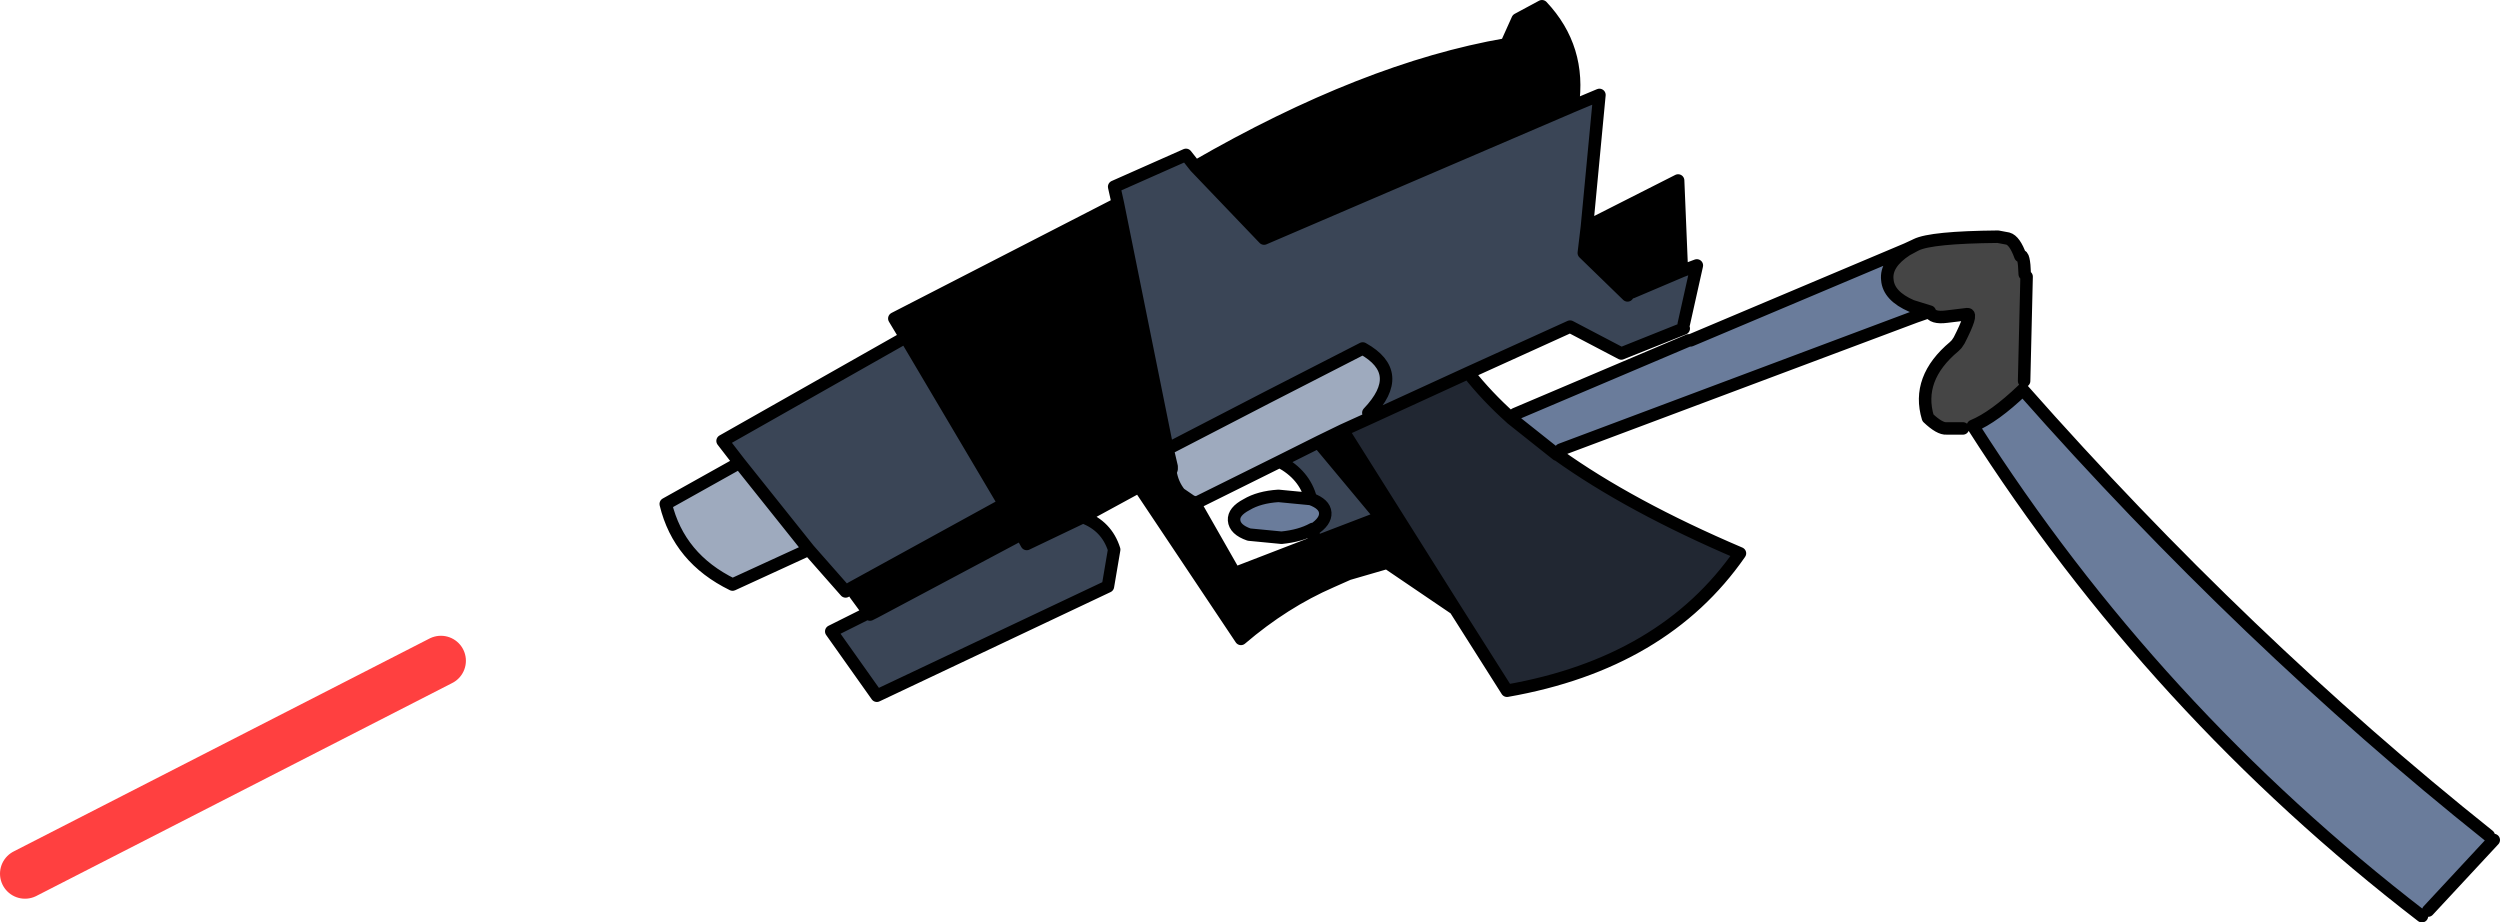
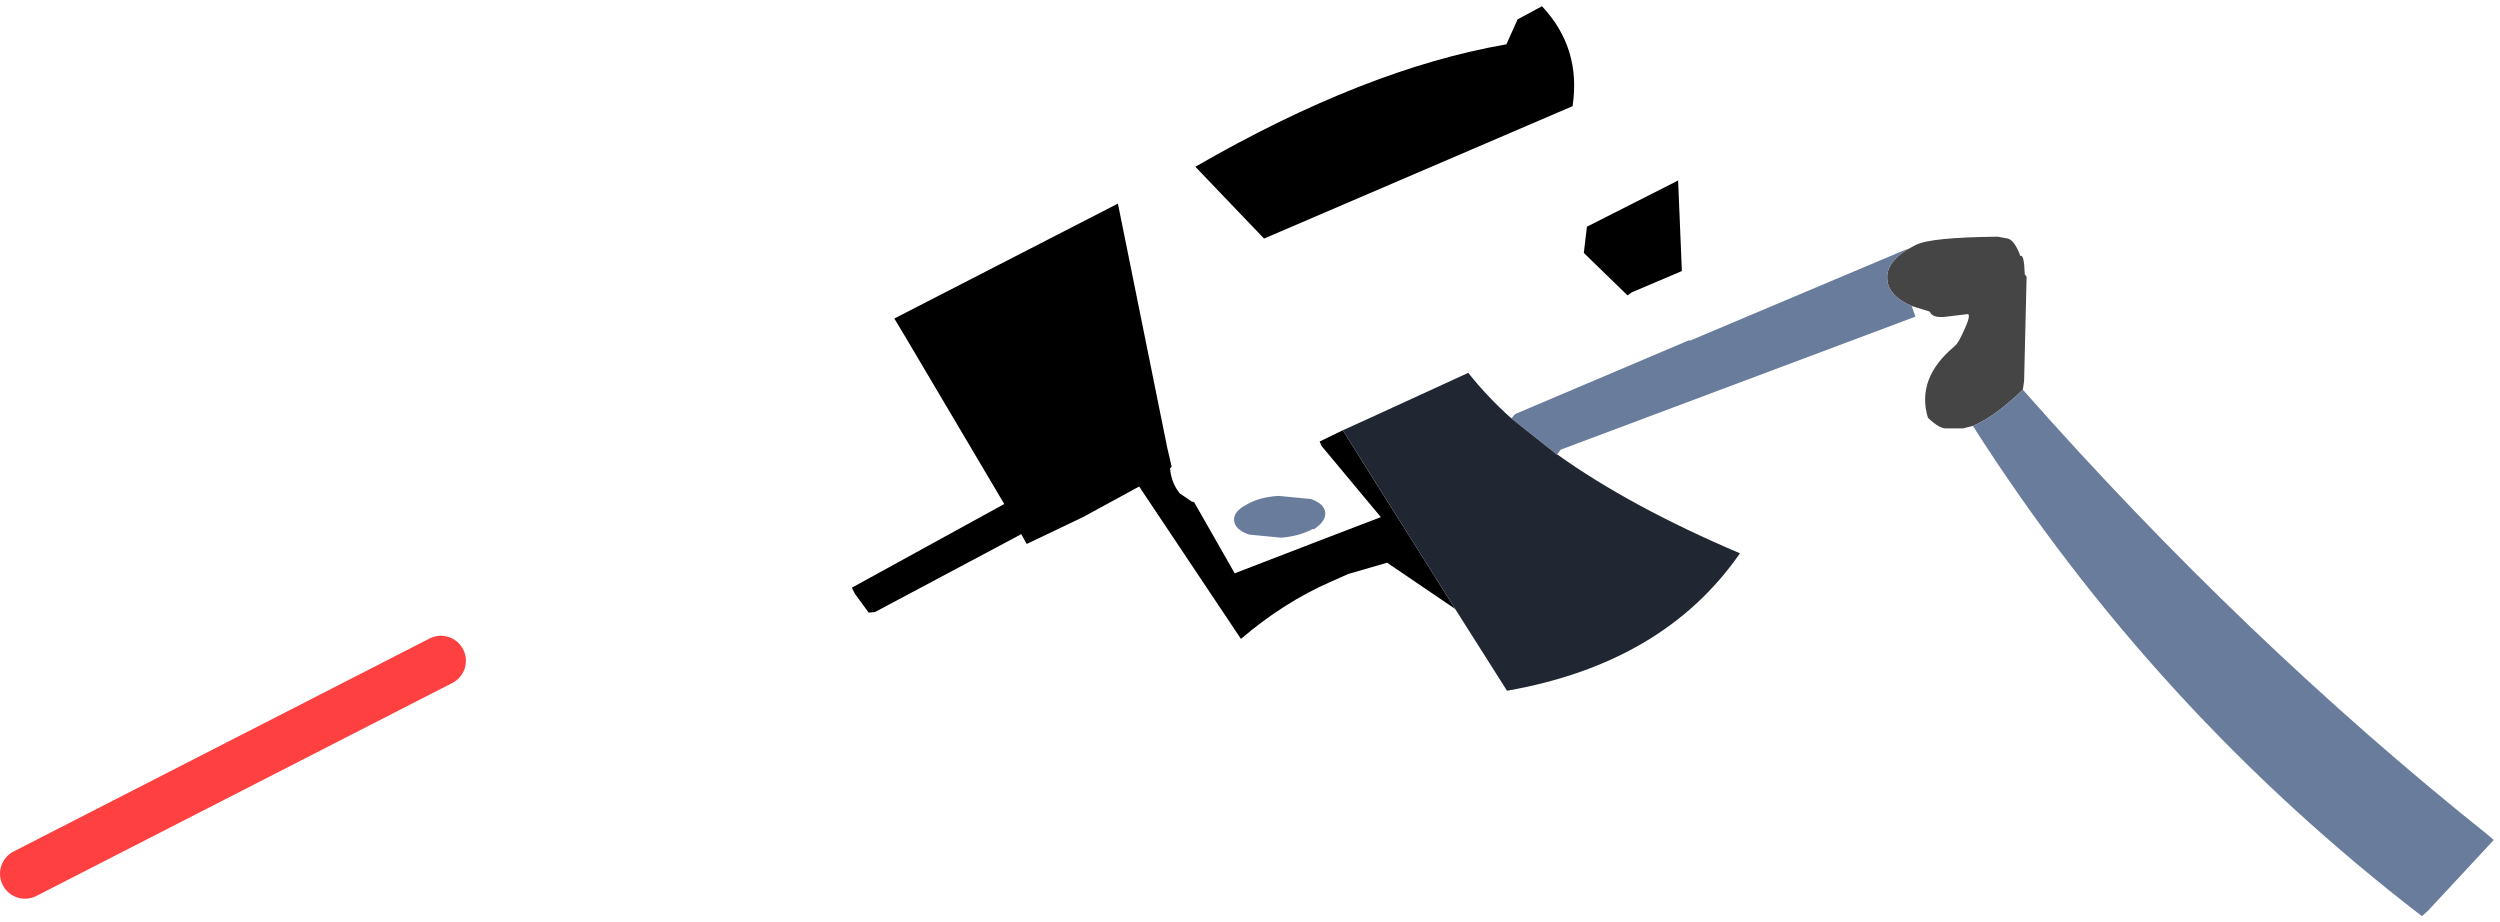
<svg xmlns="http://www.w3.org/2000/svg" height="73.85px" width="200.15px">
  <g transform="matrix(1.0, 0.0, 0.0, 1.0, -108.15, -23.1)">
    <path d="M143.45 76.0 L110.15 93.05" fill="none" stroke="#ff4040" stroke-linecap="round" stroke-linejoin="round" stroke-width="4.0" />
    <path d="M260.8 43.1 L261.45 42.75 261.55 42.7 Q262.75 42.1 268.1 42.05 L268.9 42.2 Q269.45 42.35 269.9 43.6 270.2 43.4 270.25 45.05 L270.4 45.25 270.2 53.6 270.1 54.3 Q267.8 56.5 266.1 57.2 L265.3 57.4 264.0 57.4 Q263.45 57.45 262.5 56.55 261.55 53.4 264.6 50.85 L264.8 50.65 265.0 50.35 Q266.1 48.2 265.65 48.25 L264.0 48.45 Q262.85 48.6 262.65 48.05 L261.2 47.6 Q259.35 46.8 259.25 45.5 259.1 44.2 260.8 43.1" fill="#454545" fill-rule="evenodd" stroke="none" />
    <path d="M260.8 43.05 L260.8 43.1 Q259.1 44.2 259.25 45.5 259.35 46.8 261.2 47.6 L261.5 48.45 233.1 59.1 232.8 59.5 229.15 56.6 229.45 56.25 243.35 50.35 243.45 50.35 243.5 50.35 260.8 43.05 M270.1 54.3 Q287.85 74.4 307.4 90.0 L307.8 90.35 302.55 96.0 302.05 96.45 Q280.6 79.95 266.1 57.2 267.8 56.5 270.1 54.3 M213.3 65.45 L213.25 65.45 Q212.25 66.0 210.75 66.15 L208.15 65.9 Q207.0 65.5 206.95 64.75 206.9 64.05 207.95 63.5 208.95 62.9 210.5 62.8 L213.1 63.05 Q214.2 63.45 214.25 64.15 214.3 64.85 213.3 65.5 L213.3 65.45" fill="#6a7c9b" fill-rule="evenodd" stroke="none" />
    <path d="M203.85 36.45 Q217.45 28.6 228.75 26.65 L229.65 24.65 231.6 23.6 Q234.75 26.95 234.05 31.6 L209.35 42.2 203.85 36.45 M235.2 41.25 L242.5 37.55 242.8 44.8 238.8 46.5 238.45 46.75 234.95 43.35 235.2 41.25 M180.65 50.1 L179.75 48.6 197.65 39.4 201.6 58.95 201.95 60.45 201.8 60.65 201.85 60.7 201.85 60.85 Q202.0 61.85 202.6 62.6 L203.55 63.25 203.75 63.3 207.0 69.0 213.35 66.55 218.7 64.5 213.95 58.8 213.8 58.45 215.65 57.55 224.65 71.85 219.2 68.15 216.1 69.05 214.75 69.65 Q210.95 71.3 207.5 74.25 L199.35 62.05 194.85 64.5 190.35 66.65 189.9 65.85 189.85 65.9 178.2 72.1 177.7 72.15 176.6 70.65 176.35 70.15 188.55 63.45 180.65 50.1 M188.55 63.45 L189.9 65.85 188.55 63.45 M201.85 60.7 L199.35 62.05 201.85 60.7" fill="#000000" fill-rule="evenodd" stroke="none" />
-     <path d="M234.05 31.6 L236.2 30.7 235.2 41.25 234.95 43.35 238.45 46.75 238.8 46.5 242.8 44.8 244.0 44.35 242.95 49.05 242.95 49.4 237.95 51.4 233.85 49.25 225.7 52.95 217.85 56.55 217.7 56.15 Q220.75 52.95 217.25 51.0 209.6 54.9 202.0 58.85 L201.6 58.95 197.65 39.4 197.35 38.05 203.1 35.5 203.85 36.45 209.35 42.2 234.05 31.6 M210.6 60.05 L213.8 58.45 213.95 58.8 218.7 64.5 213.35 66.55 213.3 65.6 213.3 65.45 213.3 65.5 Q214.3 64.85 214.25 64.15 214.2 63.45 213.1 63.05 212.6 61.1 210.6 60.05 M178.2 72.1 L189.85 65.9 189.9 65.85 190.35 66.65 194.85 64.5 Q196.75 65.2 197.35 67.1 L196.85 70.05 178.35 78.8 174.7 73.65 177.7 72.15 177.8 72.3 178.2 72.1 M188.55 63.45 L176.35 70.15 175.85 70.45 172.9 67.1 167.35 60.15 166.0 58.4 180.65 50.1 188.55 63.45" fill="#3a4556" fill-rule="evenodd" stroke="none" />
-     <path d="M201.6 58.95 L202.0 58.85 Q209.6 54.9 217.25 51.0 220.75 52.95 217.7 56.15 L217.85 56.55 215.65 57.55 213.8 58.45 210.6 60.05 203.95 63.35 203.75 63.3 203.55 63.25 202.6 62.6 Q202.0 61.85 201.85 60.85 L201.9 60.8 201.95 60.65 201.95 60.45 201.6 58.95 M172.9 67.1 L166.8 69.9 Q162.5 67.8 161.45 63.45 L167.35 60.15 172.9 67.1" fill="#9eaabe" fill-rule="evenodd" stroke="none" />
    <path d="M229.15 56.6 L232.8 59.5 232.85 59.5 Q238.65 63.65 247.45 67.4 241.35 76.2 228.8 78.4 L224.65 71.85 215.65 57.55 217.85 56.55 225.7 52.95 Q227.2 54.85 229.1 56.55 L229.15 56.55 229.15 56.6" fill="#212732" fill-rule="evenodd" stroke="none" />
-     <path d="M260.8 43.1 L261.45 42.75 260.8 43.05 243.5 50.35 243.45 50.35 243.35 50.35 229.45 56.25 M229.15 56.6 L232.8 59.5 232.85 59.5 Q238.65 63.65 247.45 67.4 241.35 76.2 228.8 78.4 L224.65 71.85 219.2 68.15 216.1 69.05 214.75 69.65 Q210.95 71.3 207.5 74.25 L199.35 62.05 201.85 60.7 201.8 60.65 201.95 60.45 201.6 58.95 197.65 39.4 197.35 38.05 203.1 35.5 203.85 36.45 209.35 42.2 234.05 31.6 236.2 30.7 235.2 41.25 242.5 37.55 242.8 44.8 244.0 44.35 242.95 49.05 M233.1 59.1 L261.5 48.45 262.65 48.05 261.2 47.6 Q259.35 46.8 259.25 45.5 259.1 44.2 260.8 43.1 M261.45 42.75 L261.55 42.7 Q262.75 42.1 268.1 42.05 L268.9 42.2 Q269.45 42.35 269.9 43.6 270.2 43.4 270.25 45.05 M270.4 45.25 L270.2 53.6 M270.1 54.3 Q287.85 74.4 307.4 90.0 M307.8 90.35 L302.55 96.0 M302.05 96.45 Q280.6 79.95 266.1 57.2 267.8 56.5 270.1 54.3 M265.3 57.4 L264.0 57.4 Q263.45 57.45 262.5 56.55 261.55 53.4 264.6 50.85 L264.8 50.65 265.0 50.35 Q266.1 48.2 265.65 48.25 L264.0 48.45 Q262.85 48.6 262.65 48.05 M203.85 36.45 Q217.45 28.6 228.75 26.65 L229.65 24.65 231.6 23.6 Q234.75 26.95 234.05 31.6 M242.95 49.4 L237.95 51.4 233.85 49.25 225.7 52.95 Q227.2 54.85 229.1 56.55 L229.15 56.55 229.15 56.6 M235.2 41.25 L234.95 43.35 238.45 46.75 M238.8 46.5 L242.8 44.8 M180.65 50.1 L179.75 48.6 197.65 39.4 M202.0 58.85 Q209.6 54.9 217.25 51.0 220.75 52.95 217.7 56.15 M217.85 56.55 L225.7 52.95 M201.95 60.45 L201.95 60.65 201.9 60.8 201.85 60.85 Q202.0 61.85 202.6 62.6 L203.55 63.25 203.75 63.3 203.95 63.35 210.6 60.05 213.8 58.45 215.65 57.55 217.85 56.55 M201.95 60.65 L201.85 60.7 201.85 60.85 M194.85 64.5 L190.35 66.65 189.9 65.85 189.85 65.9 178.2 72.1 177.8 72.3 177.7 72.15 174.7 73.65 178.35 78.8 196.85 70.05 197.35 67.1 Q196.75 65.2 194.85 64.5 L199.35 62.05 M189.9 65.85 L188.55 63.45 176.35 70.15 175.85 70.45 172.9 67.1 166.8 69.9 Q162.5 67.8 161.45 63.45 L167.35 60.15 172.9 67.1 M176.6 70.65 L177.7 72.15 178.2 72.1 M167.35 60.15 L166.0 58.4 180.65 50.1 188.55 63.45 M213.95 58.8 L218.7 64.5 213.35 66.55 207.0 69.0 203.75 63.3 M213.3 65.45 L213.25 65.45 Q212.25 66.0 210.75 66.15 L208.15 65.9 Q207.0 65.5 206.95 64.75 206.9 64.05 207.95 63.5 208.95 62.9 210.5 62.8 L213.1 63.05 Q212.6 61.1 210.6 60.05 M213.35 66.55 L213.3 65.6 213.3 65.45 213.3 65.5 Q214.3 64.85 214.25 64.15 214.2 63.45 213.1 63.05 M224.65 71.85 L215.65 57.55" fill="none" stroke="#000000" stroke-linecap="round" stroke-linejoin="round" stroke-width="1.0" />
  </g>
</svg>